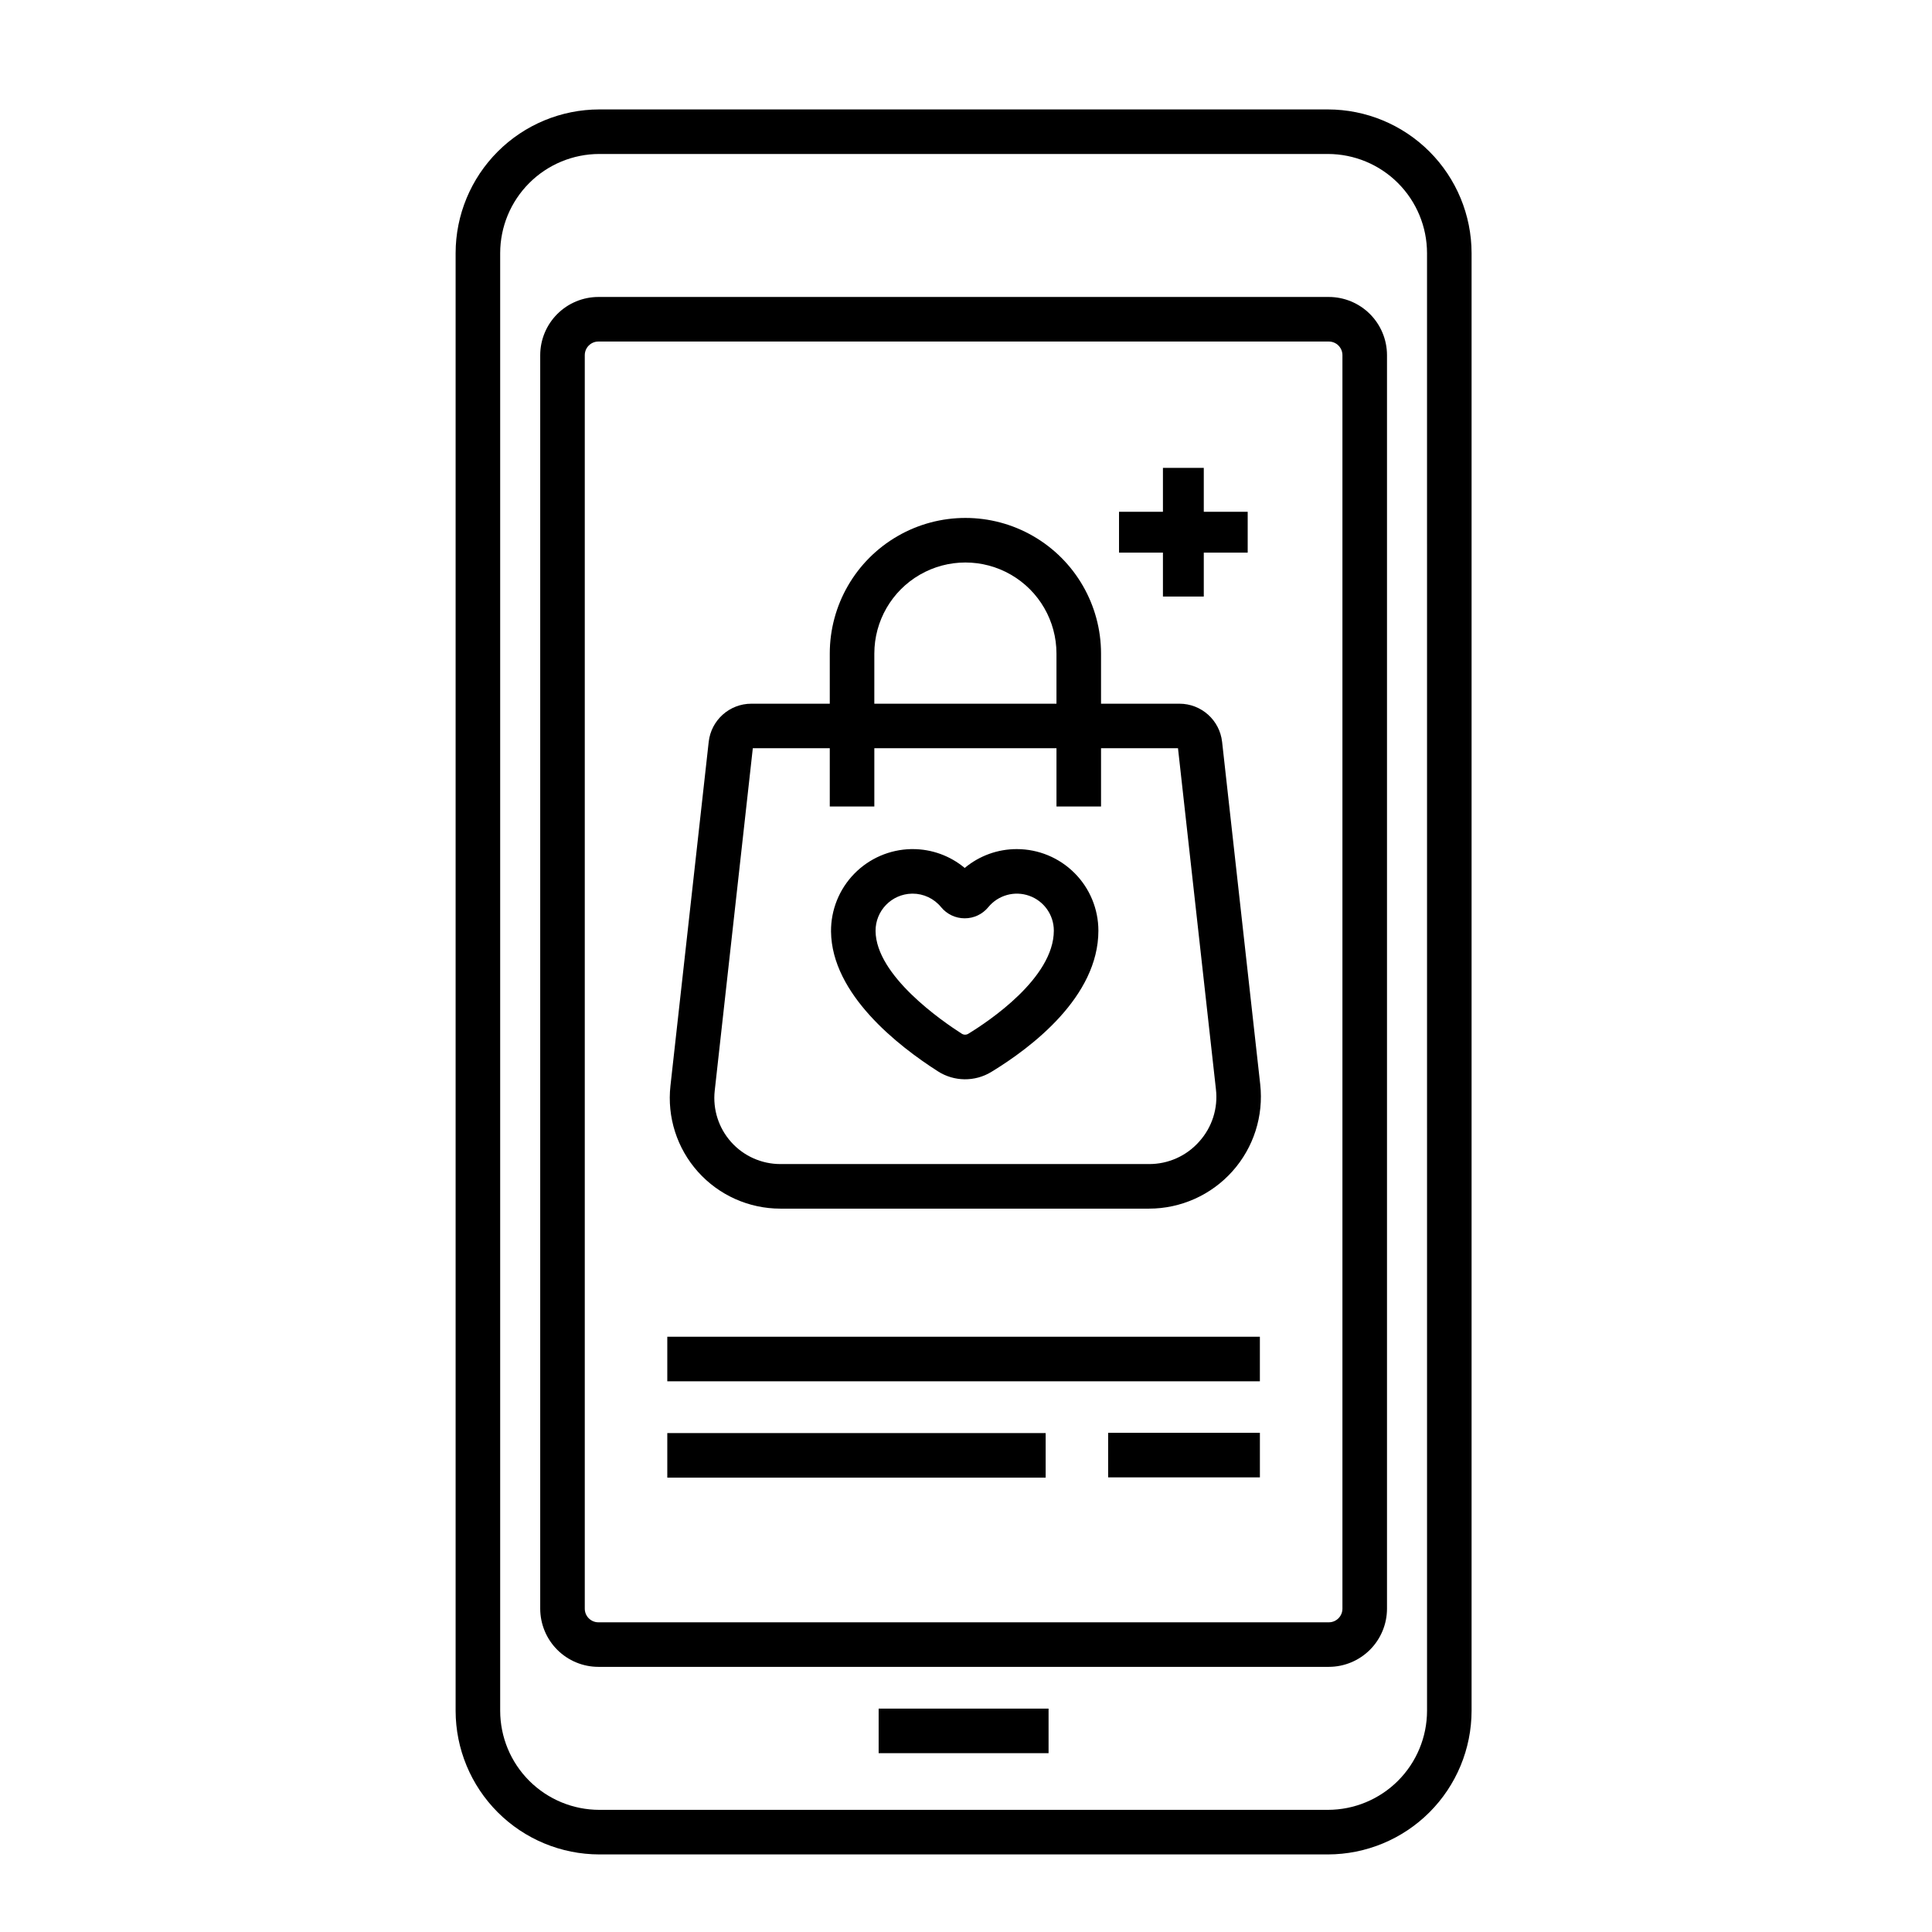
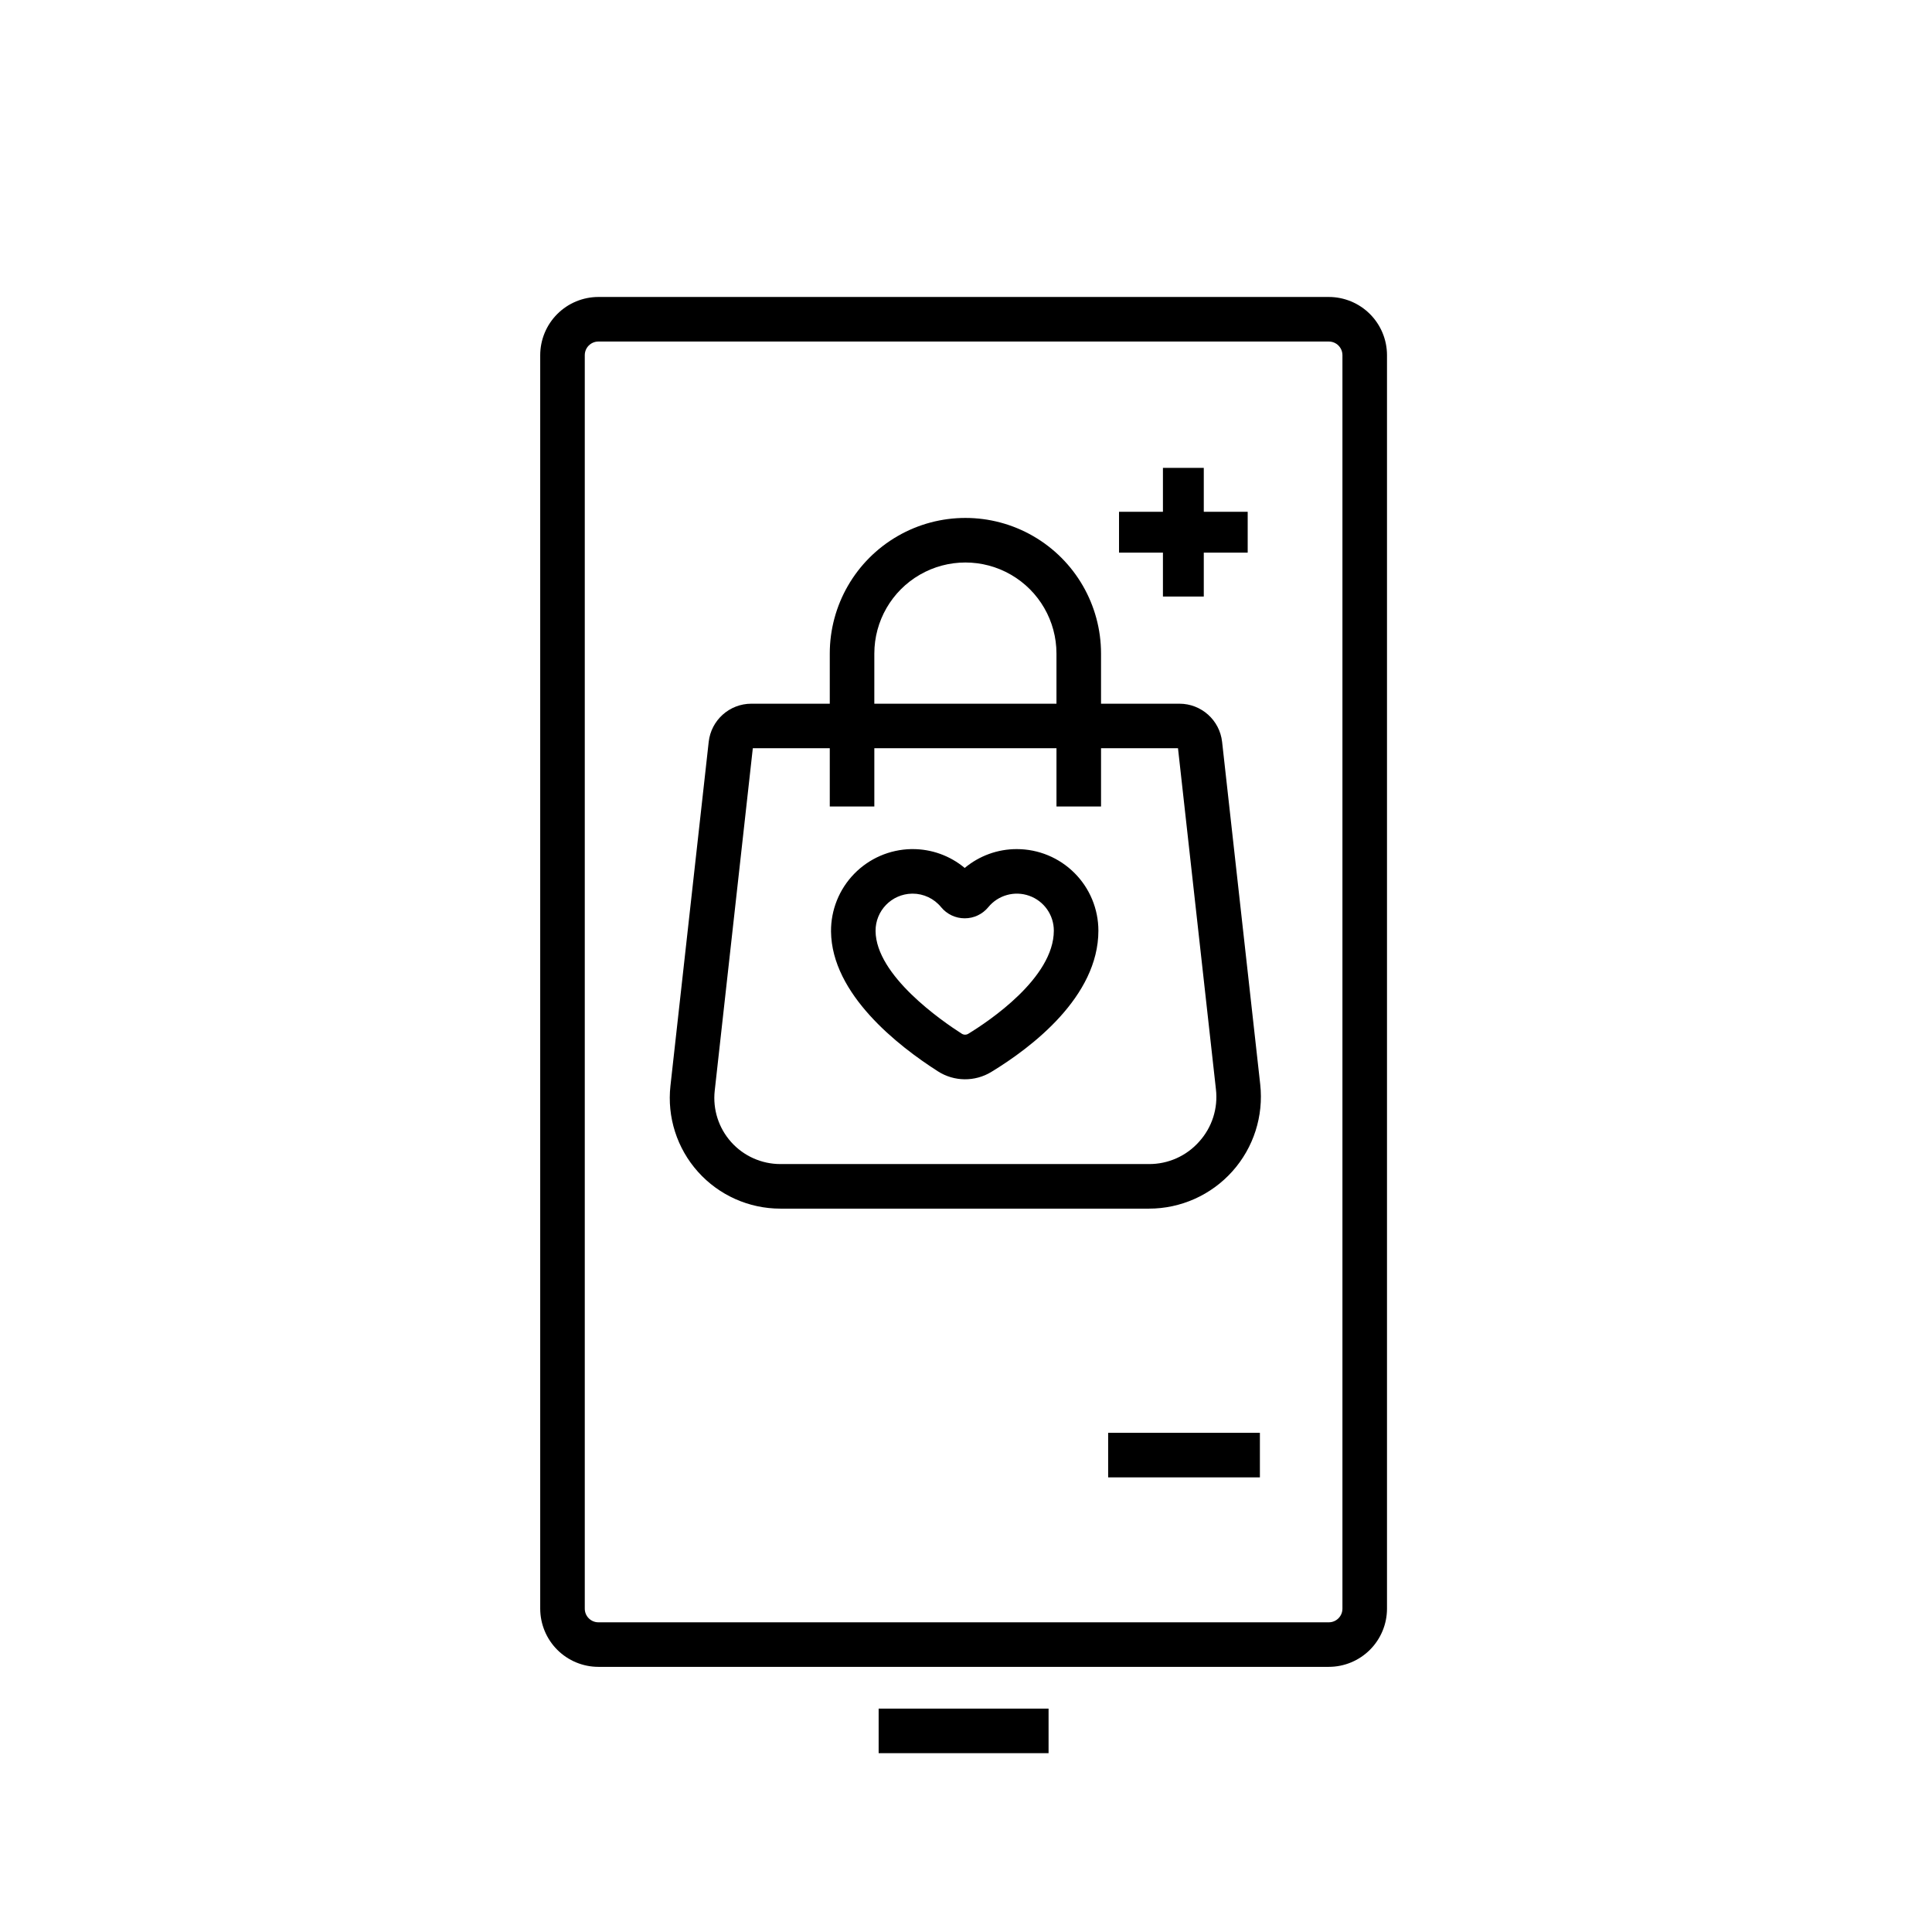
<svg xmlns="http://www.w3.org/2000/svg" fill="#000000" width="800px" height="800px" version="1.1" viewBox="144 144 512 512">
  <g>
-     <path d="m320.84 523.78h100.27v11.809h-100.27z" />
-     <path d="m320.84 498.25h157.04v11.809h-157.04z" />
    <path d="m437.67 523.71h40.215v11.809h-40.215z" />
    <path d="m452.19 302.09h10.824v-11.637h11.637v-10.824h-11.637v-11.637h-10.824v11.637h-11.637v10.824h11.637z" />
    <path d="m467.87 340.61c-0.641-5.762-5.508-10.121-11.305-10.121h-20.781v-13.285c0-12.844-6.852-24.707-17.973-31.129-11.121-6.422-24.82-6.422-35.941 0-11.121 6.422-17.973 18.285-17.973 31.129v13.289l-20.781-0.004c-5.797 0-10.664 4.359-11.305 10.121l-10.137 91.137c-0.922 8.289 1.727 16.574 7.289 22.789s13.504 9.766 21.844 9.766h97.68c8.438 0 16.477-3.594 22.102-9.883 5.629-6.285 8.309-14.672 7.379-23.059zm-92.164-23.406c0-8.625 4.602-16.59 12.066-20.902 7.469-4.312 16.668-4.312 24.137 0s12.066 12.277 12.066 20.902v13.289l-48.27-0.004zm86.086 129.34c-3.371 3.805-8.219 5.973-13.305 5.945h-97.68c-4.981 0-9.723-2.121-13.043-5.832s-4.906-8.66-4.356-13.609l10.094-90.754h20.395v15.434h11.809v-15.434h48.27v15.434h11.809v-15.434h20.395l10.051 90.367v0.004c0.59 5.047-1.027 10.105-4.438 13.875z" />
    <path d="m413.48 369.02c-5.051-0.012-9.945 1.758-13.82 4.996-3.879-3.238-8.773-5.008-13.824-4.996-0.125 0-0.25 0-0.371 0.004v-0.004c-5.703 0.117-11.129 2.473-15.102 6.559-3.977 4.09-6.18 9.578-6.133 15.277 0.168 16.609 17.801 30.332 28.297 37.035v0.004c4.316 2.781 9.848 2.84 14.223 0.152 10.582-6.445 28.336-19.879 28.336-37.422-0.008-5.731-2.285-11.223-6.336-15.273-4.051-4.051-9.543-6.328-15.27-6.332zm-12.875 48.945v-0.004c-0.531 0.328-1.203 0.316-1.727-0.02-5.328-3.402-22.727-15.418-22.844-27.199v-0.004c-0.047-5.379 4.246-9.801 9.625-9.91h0.168l0.004-0.004c2.934-0.004 5.715 1.309 7.57 3.582 1.539 1.875 3.84 2.961 6.266 2.957h0.008c2.41 0 4.695-1.078 6.227-2.945 2.621-3.203 6.977-4.414 10.875-3.019 3.898 1.391 6.5 5.086 6.5 9.227 0 12.555-17.352 24.098-22.672 27.336z" />
-     <path d="m495.91 173h-193.09c-10.094 0.012-19.773 4.027-26.91 11.168-7.141 7.137-11.156 16.816-11.168 26.91v386.29c0.012 10.094 4.027 19.773 11.168 26.91 7.137 7.137 16.816 11.152 26.91 11.164h193.09-0.004c10.098-0.012 19.773-4.027 26.914-11.164 7.137-7.137 11.152-16.816 11.164-26.91v-386.29c-0.012-10.094-4.027-19.773-11.164-26.91-7.141-7.141-16.816-11.156-26.914-11.168zm26.27 424.36v0.004c-0.008 6.965-2.777 13.641-7.703 18.566-4.926 4.922-11.602 7.691-18.566 7.699h-193.09c-6.965-0.008-13.641-2.777-18.566-7.699-4.926-4.926-7.695-11.602-7.703-18.566v-386.29c0.008-6.965 2.777-13.641 7.703-18.566 4.926-4.926 11.602-7.695 18.566-7.703h193.09-0.004c6.965 0.008 13.641 2.777 18.566 7.703 4.926 4.926 7.695 11.602 7.703 18.566z" />
-     <path d="m496.15 222.7h-193.57c-4.086 0.004-8.004 1.629-10.895 4.519s-4.516 6.809-4.523 10.898v332.2c0.008 4.086 1.633 8.008 4.523 10.898s6.809 4.516 10.895 4.519h193.57c4.086-0.004 8.004-1.629 10.895-4.519s4.519-6.812 4.523-10.898v-332.2c-0.004-4.09-1.633-8.008-4.523-10.898s-6.809-4.516-10.895-4.519zm3.609 347.62c-0.004 1.992-1.617 3.609-3.609 3.609h-193.57c-1.992 0-3.606-1.617-3.609-3.609v-332.2c0.004-1.992 1.617-3.609 3.609-3.609h193.57c1.992 0 3.606 1.617 3.609 3.609z" />
+     <path d="m496.15 222.7h-193.57c-4.086 0.004-8.004 1.629-10.895 4.519s-4.516 6.809-4.523 10.898v332.2c0.008 4.086 1.633 8.008 4.523 10.898s6.809 4.516 10.895 4.519h193.57c4.086-0.004 8.004-1.629 10.895-4.519s4.519-6.812 4.523-10.898v-332.2c-0.004-4.09-1.633-8.008-4.523-10.898s-6.809-4.516-10.895-4.519m3.609 347.62c-0.004 1.992-1.617 3.609-3.609 3.609h-193.57c-1.992 0-3.606-1.617-3.609-3.609v-332.2c0.004-1.992 1.617-3.609 3.609-3.609h193.57c1.992 0 3.606 1.617 3.609 3.609z" />
    <path d="m376.85 596.8h45.031v11.809h-45.031z" />
  </g>
</svg>